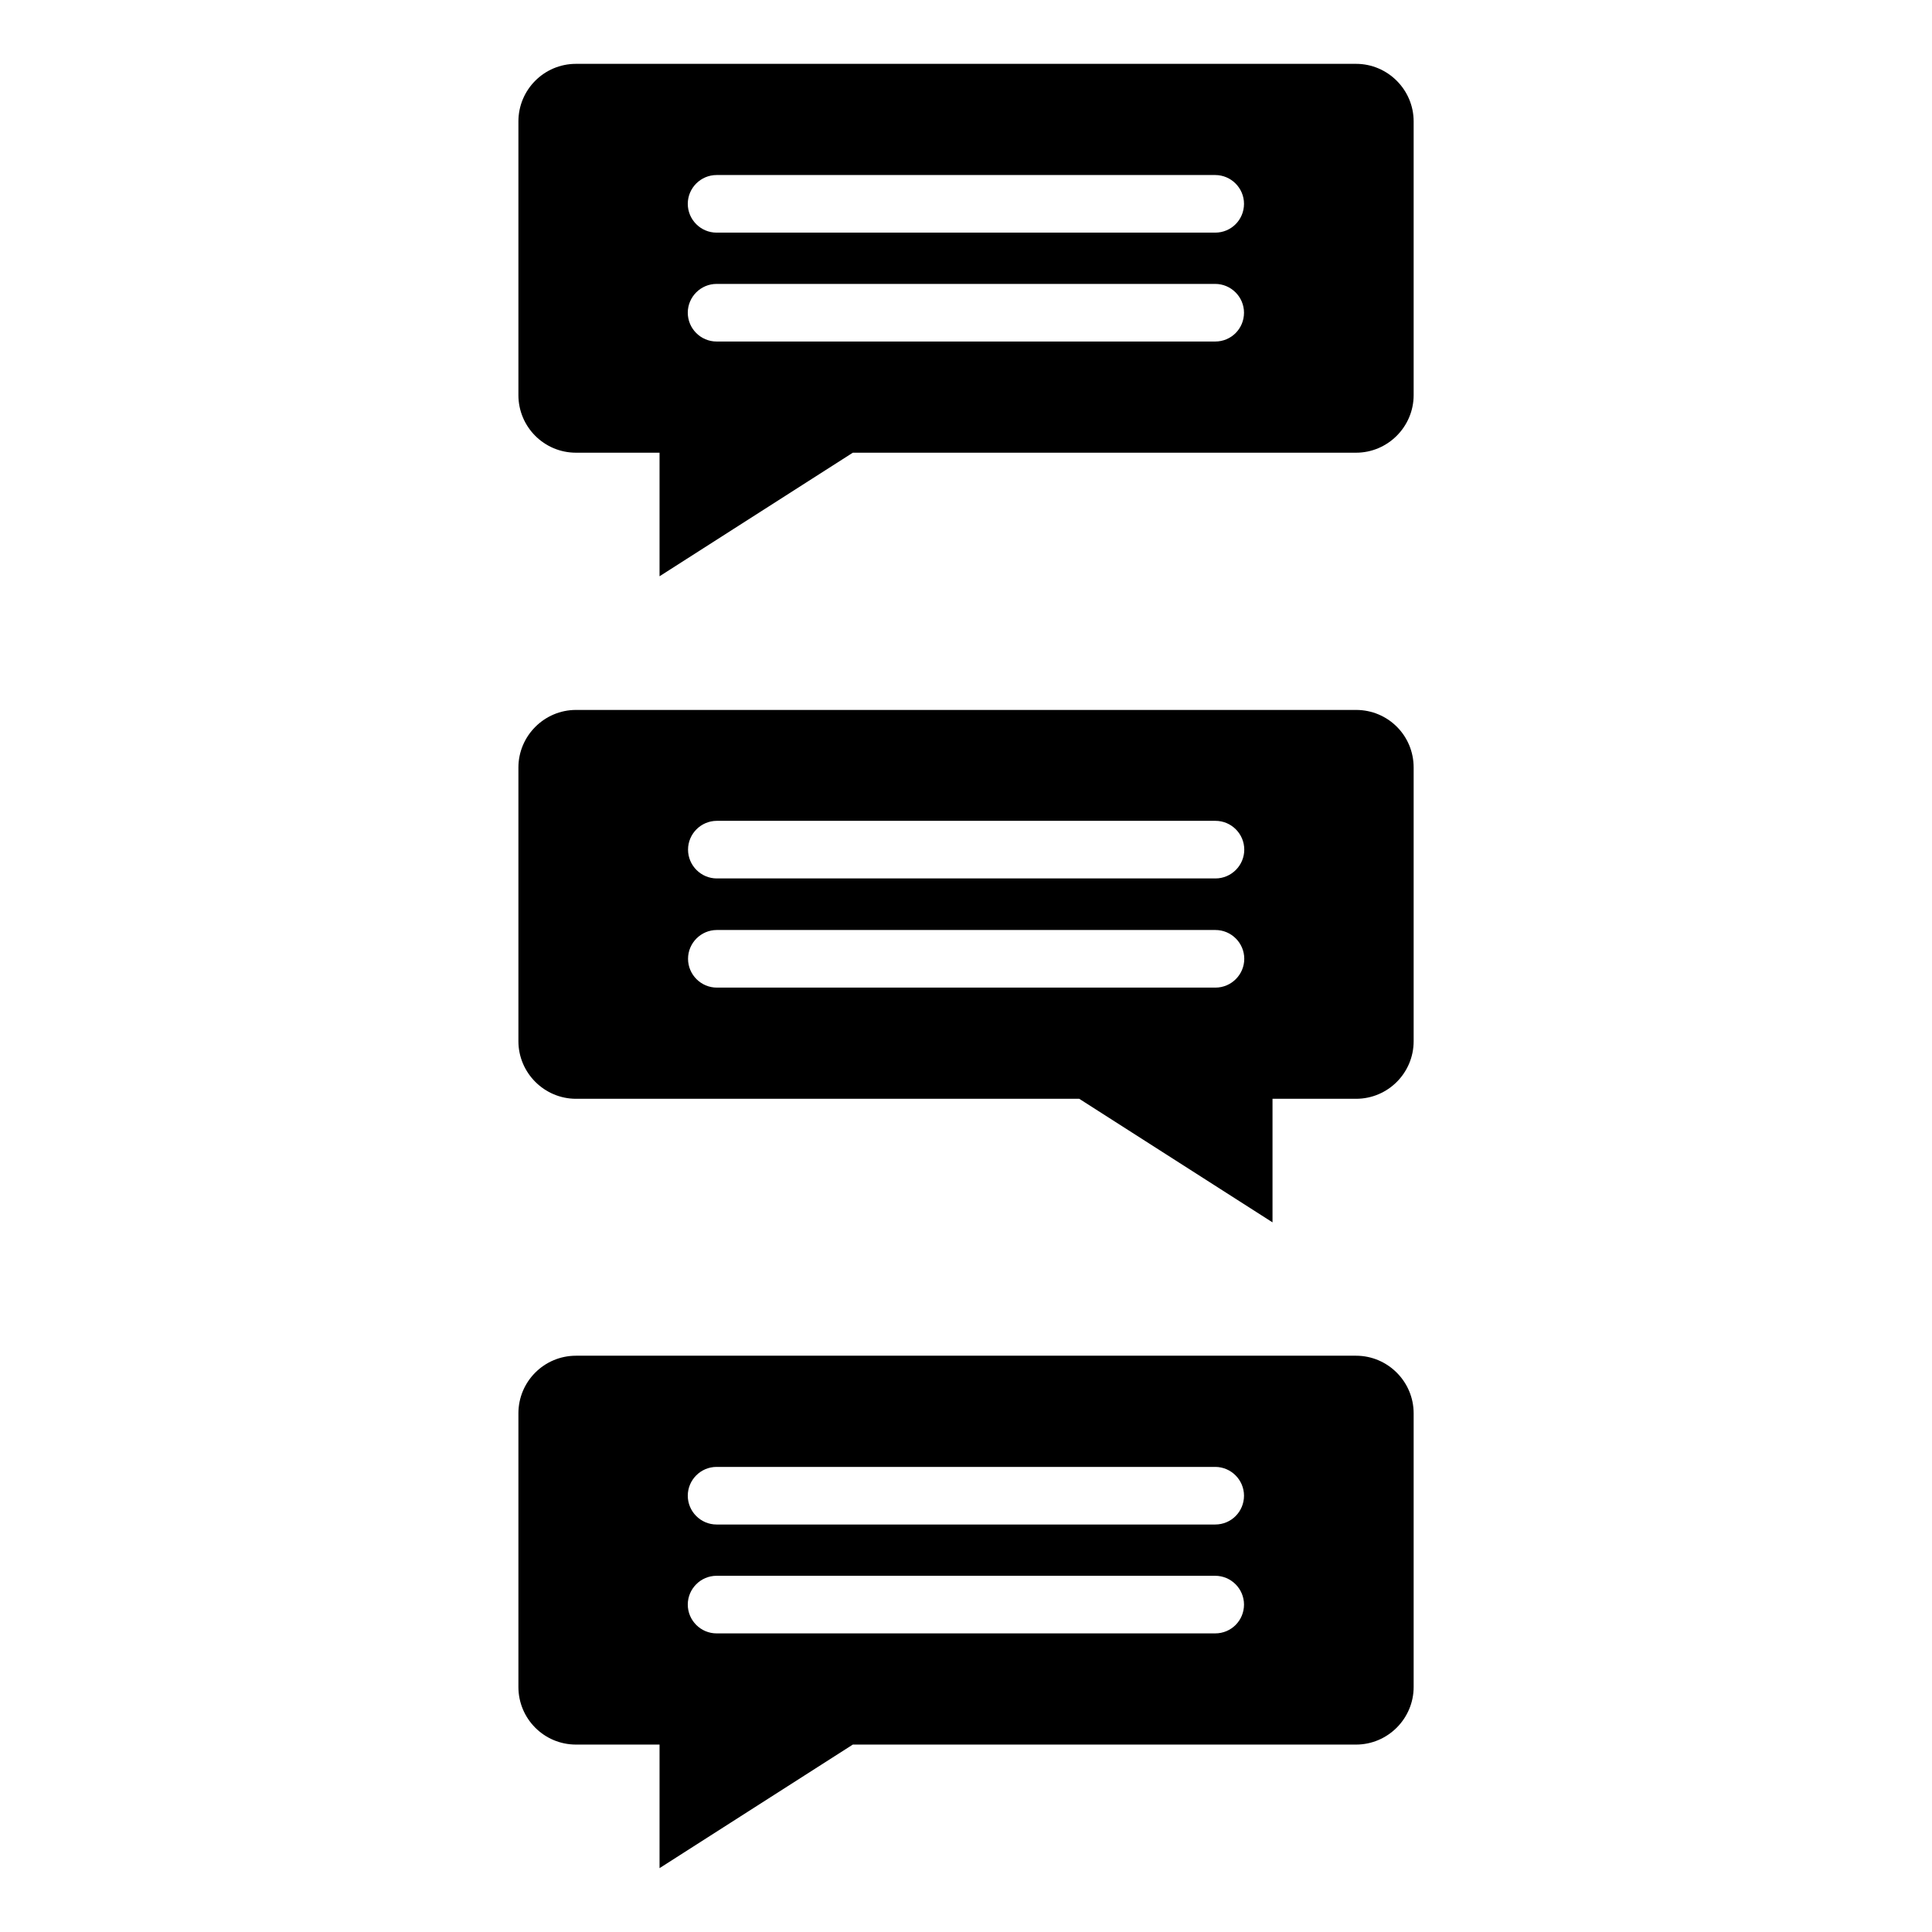
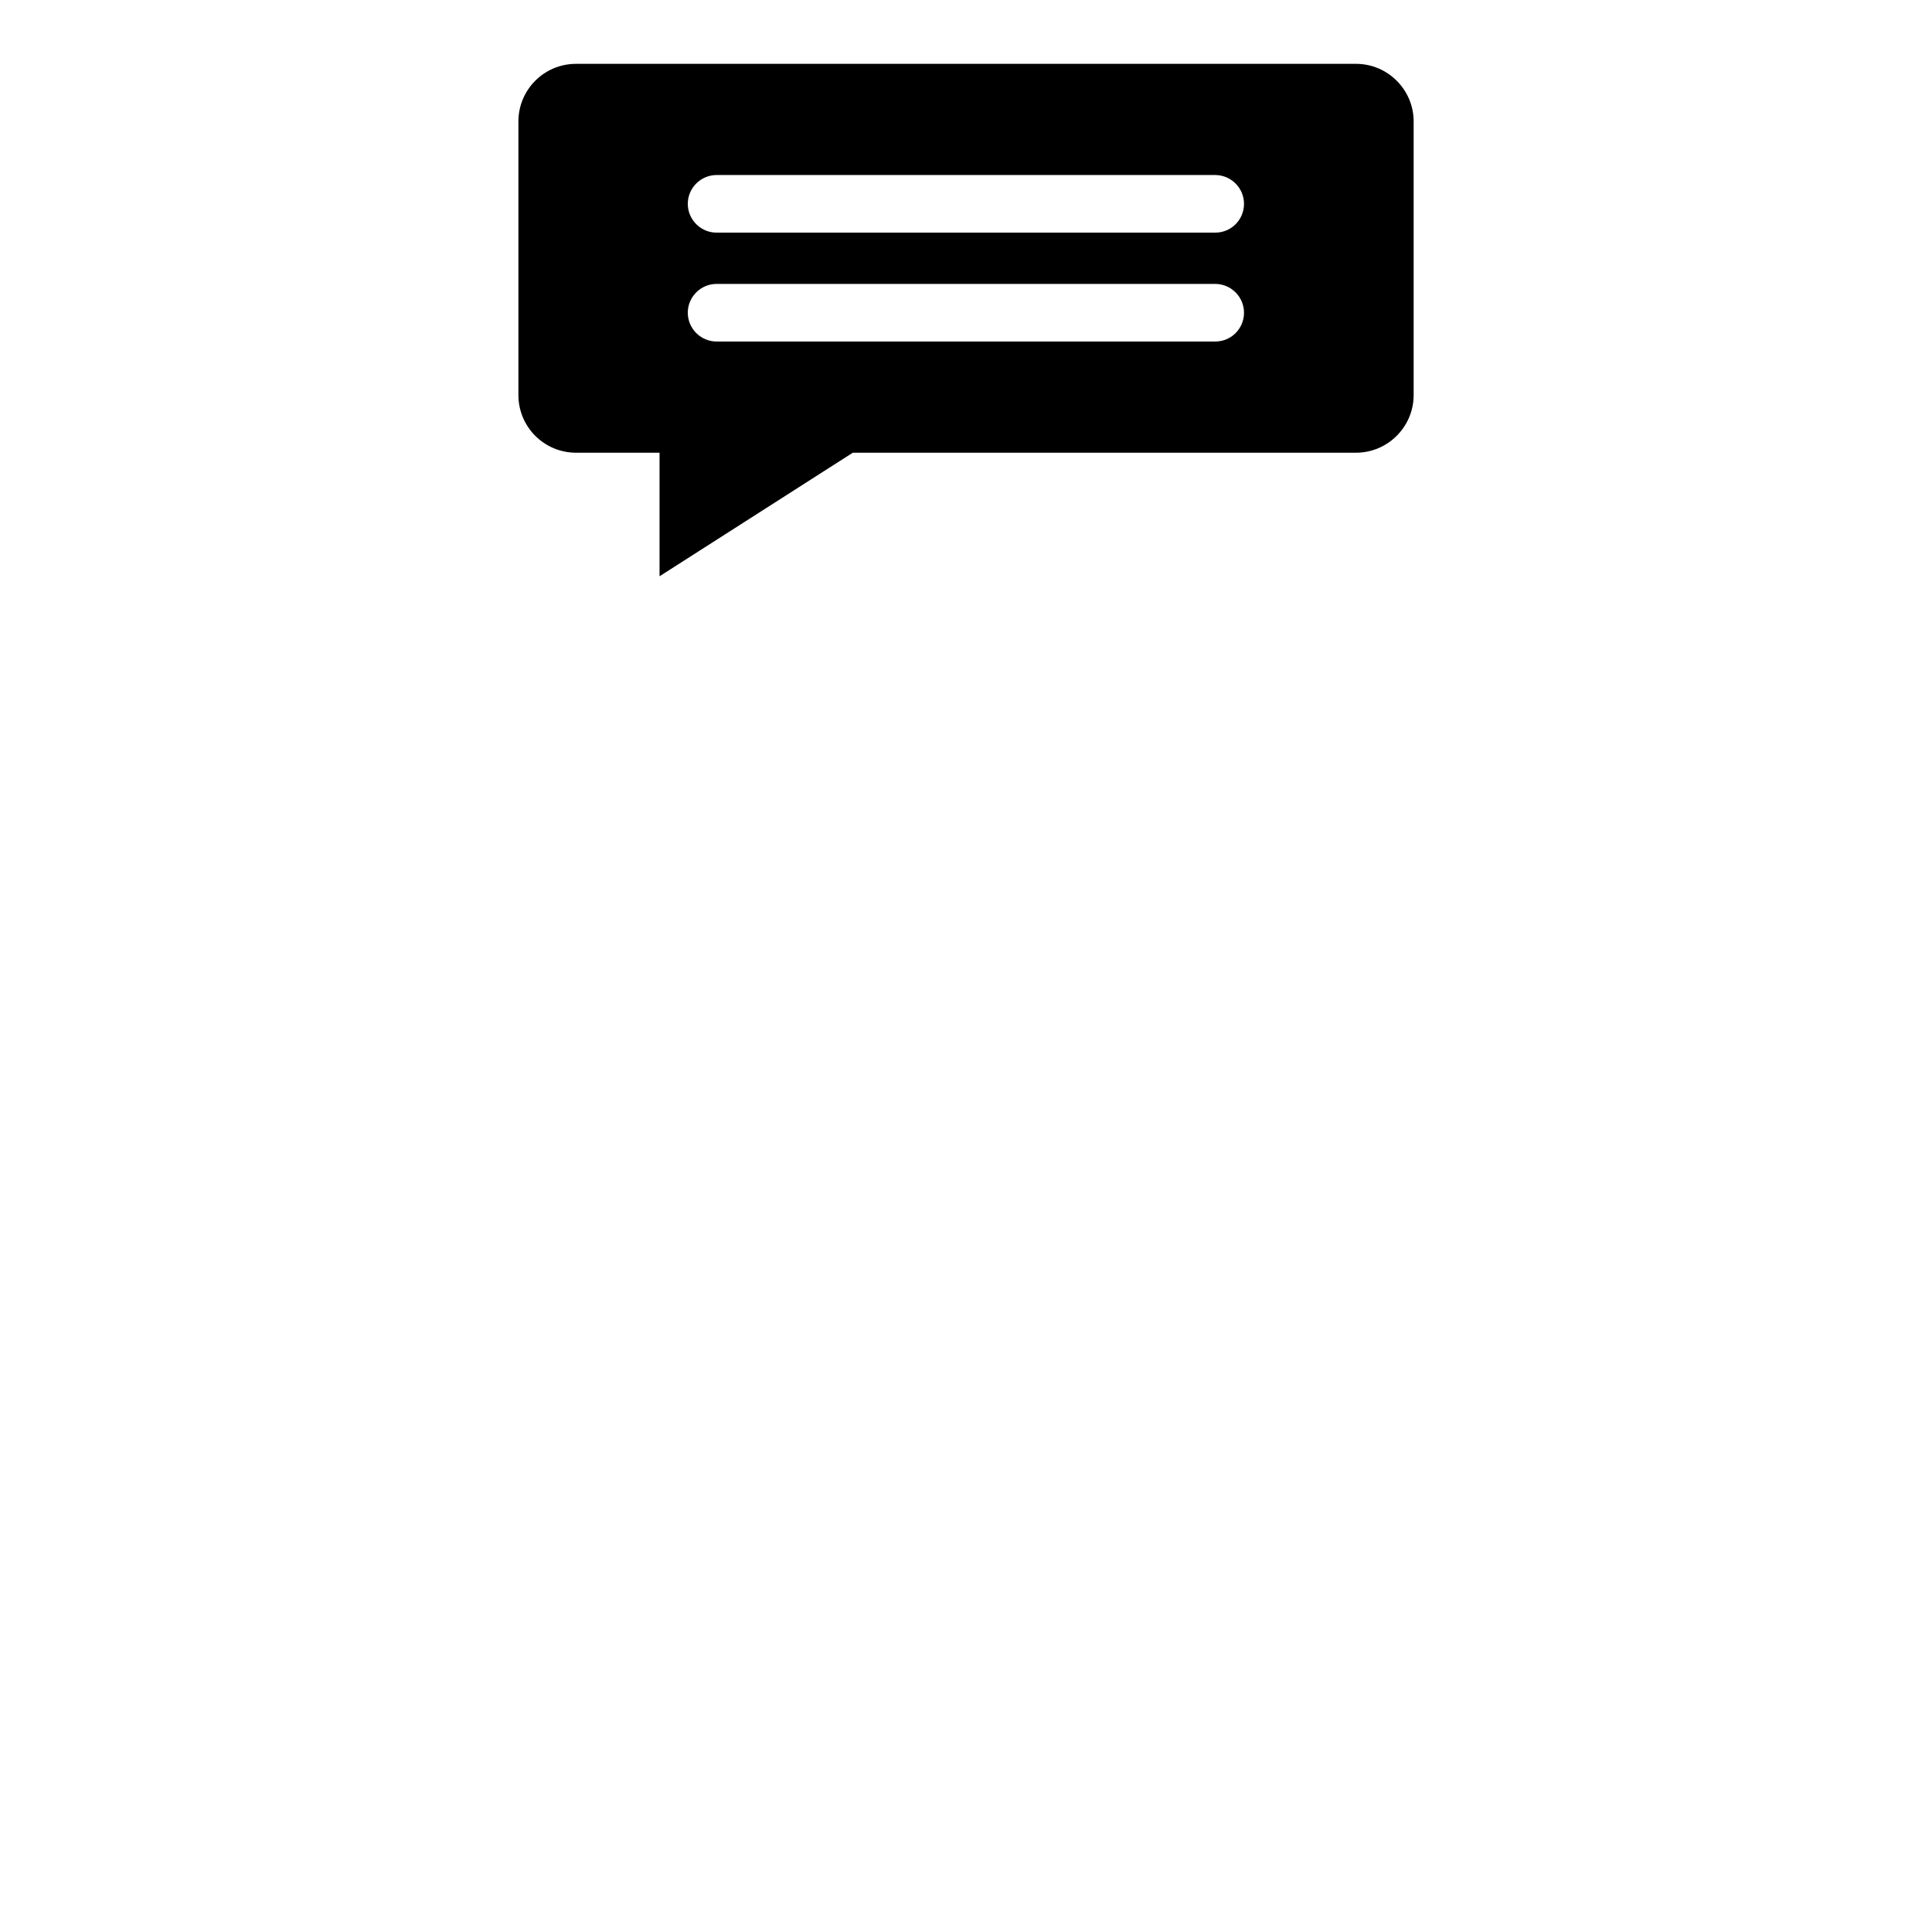
<svg xmlns="http://www.w3.org/2000/svg" fill="#000000" width="800px" height="800px" version="1.1" viewBox="144 144 512 512">
  <g>
    <path d="m503.36 160.92h-206.71c-8.473 0-15.266 6.871-15.266 15.266v72.52c0 8.398 6.793 15.266 15.266 15.266h22.137v32.746l51.219-32.746h133.36c8.398 0 15.266-6.871 15.266-15.266v-72.52c0.004-8.395-6.863-15.266-15.262-15.266zm-37.328 73.586h-132.13c-4.199 0-7.633-3.434-7.633-7.633 0-4.199 3.434-7.633 7.633-7.633h132.14c4.199 0 7.633 3.434 7.633 7.633-0.004 4.199-3.359 7.633-7.637 7.633zm0-28.855h-132.13c-4.199 0-7.633-3.434-7.633-7.633s3.434-7.633 7.633-7.633h132.14c4.199 0 7.633 3.434 7.633 7.633-0.004 4.199-3.359 7.633-7.637 7.633z" />
-     <path d="m503.36 503.28h-206.71c-8.473 0-15.266 6.871-15.266 15.266v72.52c0 8.398 6.793 15.266 15.266 15.266h22.137v32.746l51.219-32.746h133.36c8.398 0 15.266-6.871 15.266-15.266v-72.52c0.004-8.398-6.863-15.266-15.262-15.266zm-37.328 73.586h-132.13c-4.199 0-7.633-3.434-7.633-7.633s3.434-7.633 7.633-7.633h132.14c4.199 0 7.633 3.434 7.633 7.633-0.004 4.195-3.359 7.633-7.637 7.633zm0-28.855h-132.13c-4.199 0-7.633-3.434-7.633-7.633 0-4.199 3.434-7.633 7.633-7.633h132.14c4.199 0 7.633 3.434 7.633 7.633-0.004 4.199-3.359 7.633-7.637 7.633z" />
-     <path d="m503.36 332.14h-206.71c-8.398 0-15.266 6.871-15.266 15.266v72.52c0 8.398 6.871 15.266 15.266 15.266h133.36l51.219 32.746v-32.746h22.137c8.473 0 15.266-6.871 15.266-15.266v-72.52c0.004-8.473-6.789-15.266-15.262-15.266zm-37.25 73.586h-132.14c-4.199 0-7.633-3.434-7.633-7.633 0-4.199 3.434-7.633 7.633-7.633h132.14c4.199 0 7.633 3.434 7.633 7.633 0 4.199-3.434 7.633-7.633 7.633zm0-28.93h-132.14c-4.199 0-7.633-3.434-7.633-7.633 0-4.199 3.434-7.633 7.633-7.633h132.14c4.199 0 7.633 3.434 7.633 7.633 0 4.199-3.434 7.633-7.633 7.633z" />
  </g>
</svg>